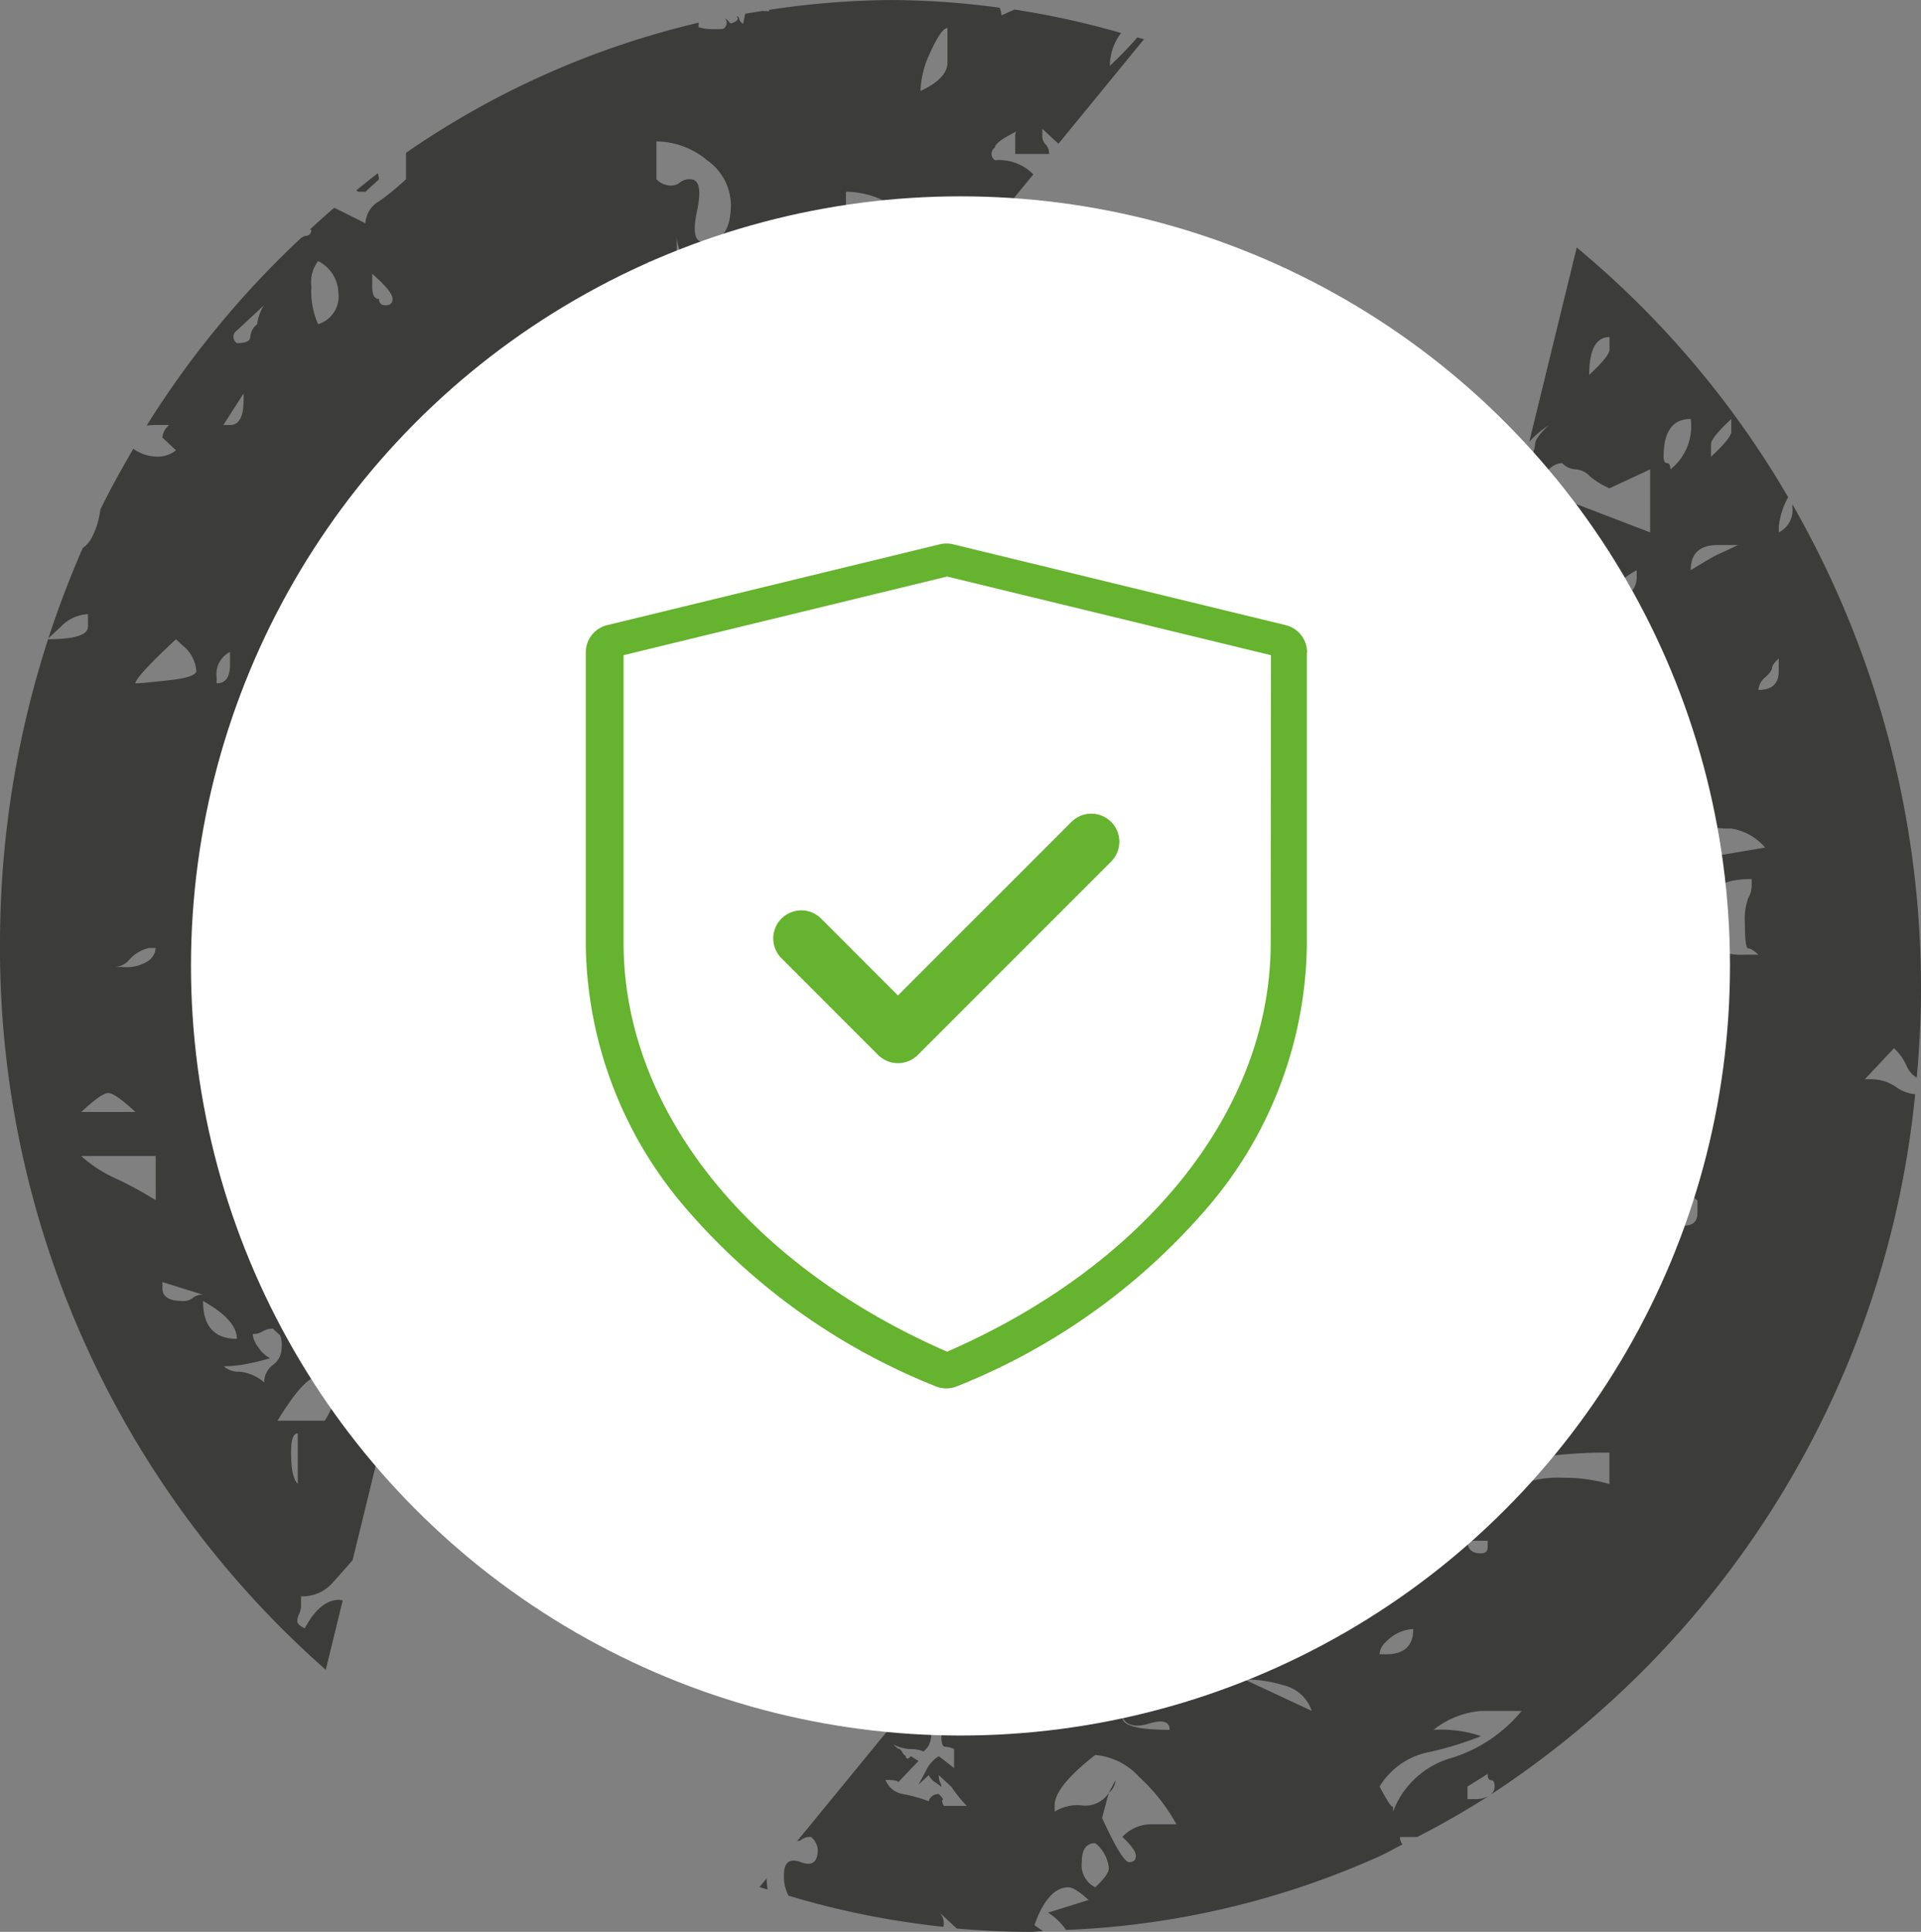
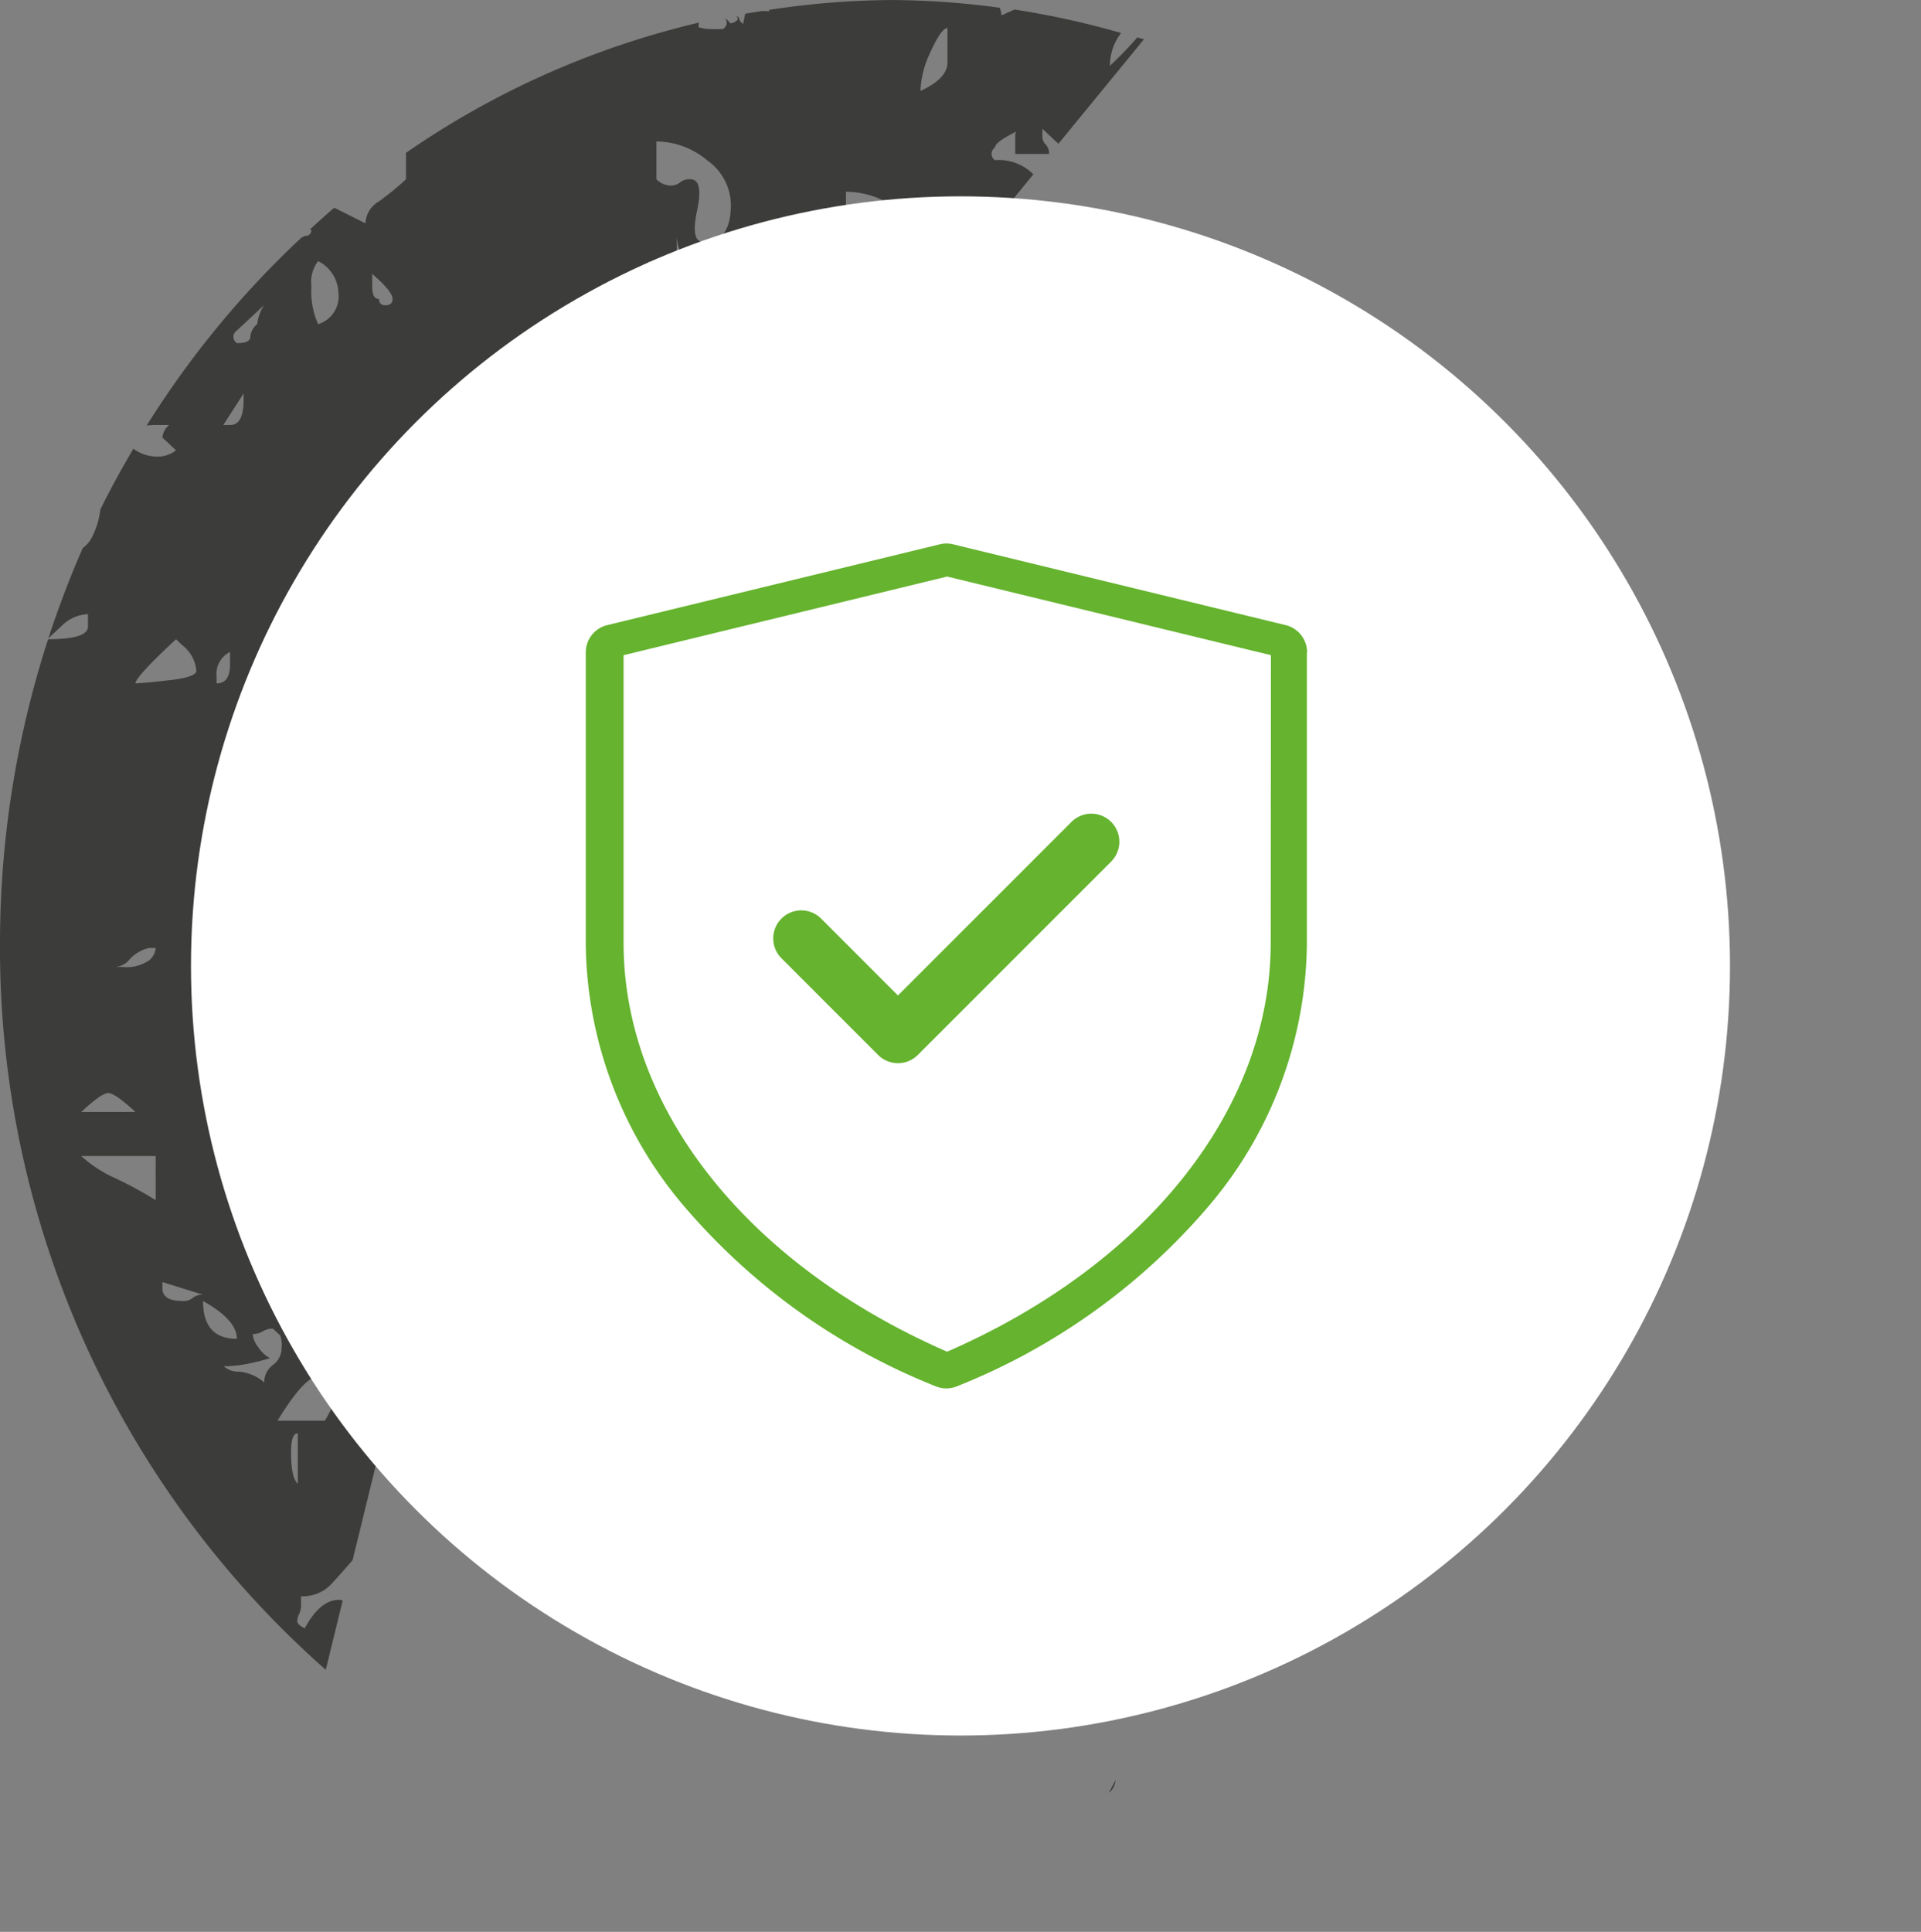
<svg xmlns="http://www.w3.org/2000/svg" width="102.81" height="103.378" viewBox="0 0 102.81 103.378">
  <rect x="0" y="0" width="102.81" height="103.378" fill="#808080" stroke="none" />
  <defs>
    <clipPath id="clip-path">
      <rect id="Rettangolo_758" data-name="Rettangolo 758" width="102.81" height="103.378" fill="none" />
    </clipPath>
  </defs>
  <g id="Raggruppa_1157" data-name="Raggruppa 1157" transform="translate(0 0)">
    <g id="Raggruppa_1156" data-name="Raggruppa 1156" transform="translate(0 0)" clip-path="url(#clip-path)">
      <path id="Tracciato_3008" data-name="Tracciato 3008" d="M17.435,89.354l.906-3.707a.964.964,0,0,0-.187-.038q-1.026,0-1.843,1.524c-.274-.128-.4-.253-.4-.383a.794.794,0,0,1,.1-.379,1.253,1.253,0,0,0,.1-.57v-.381a2.109,2.109,0,0,0,1.635-.667c.329-.355.71-.788,1.126-1.268l4.14-16.927a32.958,32.958,0,0,1-2.079-4.5,1.4,1.4,0,0,1-.225-.608c-.227-.646-.438-1.3-.627-1.964-1.062-.04-1.611-.367-1.611-1a1.541,1.541,0,0,0,1.088.336h.334a33.087,33.087,0,0,1-1.086-8.413c0-.109.014-.215.017-.324A4.339,4.339,0,0,1,17.75,48.71a2.416,2.416,0,0,1-.367-1.01,1.07,1.07,0,0,0,.726.334.782.782,0,0,1,.544.173c.054.05.17.047.251.076a33.137,33.137,0,0,1,1.117-6.794c-.04.043-.054.1-.1.137v-.672a4.756,4.756,0,0,0-.182-1.516,3.4,3.4,0,0,1-.182-1.183.951.951,0,0,1,.364-.677,5.446,5.446,0,0,1,.679,2.105,31.774,31.774,0,0,1,5.391-9.8,4.73,4.73,0,0,0-.639-.733,1.53,1.53,0,0,1,1.088-.341.765.765,0,0,1,.35.109,29.333,29.333,0,0,1,7.615-6.177h0a3.487,3.487,0,0,0-.719-2.025h1.807a4.18,4.18,0,0,1,2.146.478,26.98,26.98,0,0,1,5.834-1.621,7.923,7.923,0,0,0-.736-.88,6.047,6.047,0,0,1,3.191.613c.423-.026.842-.083,1.27-.09l.9-1.1c-.274-.315-.525-.658-.83-.944a2.491,2.491,0,0,1-.9-1.852l1.507.84a.332.332,0,0,1-.059-.17l-.726-1.346c.239,0,.542-.336.908-1.013s1.27-1.01,2.716-1.01v2.309l4.59-5.6a2.586,2.586,0,0,0-2.056-.759.407.407,0,0,1,0-.677c0-.2.4-.485,1.154-.861a.307.307,0,0,0-.069.185V8.237h1.812a.68.68,0,0,0-.182-.506.643.643,0,0,1-.177-.506V6.891c.362.341.634.594.861.8L61.225,2.1c-.116-.035-.237-.062-.355-.1A20.043,20.043,0,0,1,59.4,3.52,2.889,2.889,0,0,1,60,1.765,45.722,45.722,0,0,0,54.3.509c-.229.1-.44.194-.7.312A1.409,1.409,0,0,0,53.5.412,44.566,44.566,0,0,0,47.679,0a45.168,45.168,0,0,0-6.534.53L41.187.6,40.8.587c-.305.047-.613.095-.918.147l-.109.542c-.128-.09-.2-.177-.206-.253a.19.19,0,0,0-.149-.163l.052.092c.038.062,0,.13-.111.2-.168.1-.27.118-.308.057A.905.905,0,0,0,38.8.975a.372.372,0,0,1-.116.577c-.3.009-.542.009-.736,0a2.12,2.12,0,0,1-.568-.1l.017-.241A45.994,45.994,0,0,0,21.729,8.178V9.591a14.588,14.588,0,0,1-1.445,1.183,1.422,1.422,0,0,0-.726,1.176l-1.668-.835c-.449.381-.882.778-1.318,1.176h.092c0,.222-.128.336-.367.336a1.343,1.343,0,0,1-.173.095A50.045,50.045,0,0,0,7.849,22.773a4.108,4.108,0,0,1,.483-.033h.722a.965.965,0,0,0-.362.677l.726.677a1.555,1.555,0,0,1-1.086.336,2.141,2.141,0,0,1-1.195-.419c-.622,1.065-1.221,2.141-1.767,3.255a4.407,4.407,0,0,1-.48,1.545,1.579,1.579,0,0,1-.459.511Q3.4,31.677,2.59,34.154l.67-.622a2.137,2.137,0,0,1,1.448-.67v.67c0,.449-.712.669-2.134.674A52.734,52.734,0,0,0,0,50.414a51.485,51.485,0,0,0,17.435,38.94M49.621,3.18c.48-1.124.84-1.682,1.086-1.682V3.35c0,.565-.485,1.072-1.445,1.519a5.118,5.118,0,0,1,.36-1.689M45.275,10.26a4.7,4.7,0,0,1,3.26,1.353,16.225,16.225,0,0,0-3.26,1.687Zm-1.268,4.052c.118-.677.416-1.013.9-1.013a1.894,1.894,0,0,1,.726,1.348c0,.452-.062.733-.182.84a.678.678,0,0,0-.177.506c-.246,0-.367-.052-.367-.166s-.118-.17-.36-.17a1.115,1.115,0,0,0-.726.336,9.209,9.209,0,0,1,.185-1.682m-4.547.035a2.611,2.611,0,0,1,1.767,1.857c.147,0,.225-.069.225-.208a.566.566,0,0,1,.22-.412l.22.206c.147.14.225.241.225.31s.142.173.44.308a3.526,3.526,0,0,1-1.216.516,2.58,2.58,0,0,0-1.218.722,2.611,2.611,0,0,1-.662-.927.876.876,0,0,0-.89-.513,2.474,2.474,0,0,1,.89-1.857m-4.329-6.78a4.271,4.271,0,0,1,2.716,1.01,2.962,2.962,0,0,1,1.27,2.359c0,1.353-.485,2.023-1.445,2.023-.494,0-.608-.558-.367-1.682s.121-1.687-.36-1.687a.807.807,0,0,0-.544.163.768.768,0,0,1-.544.173,1.079,1.079,0,0,1-.726-.336Zm1.455,6.745a1.323,1.323,0,0,1-.367,1.013v-2.7a2.483,2.483,0,0,0,.182.84,2.679,2.679,0,0,1,.185.847m-1.815-.341a6.123,6.123,0,0,0,2.534,3.712,4.847,4.847,0,0,0-.9,1.01,4.821,4.821,0,0,1-.908,1.013,14.949,14.949,0,0,0-1.448-1.183,2.53,2.53,0,0,0-1.445-.506,5.68,5.68,0,0,1,2.172-4.045M23.182,33.2l-.367.336a.938.938,0,0,1,.367-.67ZM23,28.138a1.6,1.6,0,0,1,1.268-.674h.362c-.968,1.346-1.694,2.023-2.174,2.023A2.168,2.168,0,0,1,23,28.138M19.922,14.649l.362.334c.48.454.726.795.726,1.013s-.128.341-.367.341-.36-.111-.36-.341c-.248,0-.362-.218-.362-.67ZM15.938,79.4c-.248-.225-.36-.783-.36-1.687,0-.672.111-1.013.36-1.013ZM17.75,54.1c0-.218.114-.336.36-.336a3.152,3.152,0,0,1,.726,2.359v1.013a2.83,2.83,0,0,1-1.086-2.025Zm.544-22.254a2.4,2.4,0,0,0-1.27-.341V29.486c0,.229.121.334.36.334,0,.229.057.343.182.343s.185.111.185.334-.128.336-.367.336a3.562,3.562,0,0,1,2.174,1.353,2.322,2.322,0,0,1-1.263-.336m-1.27-17.878a1.96,1.96,0,0,1,1.086,1.687,1.555,1.555,0,0,1-1.086,1.689,4.347,4.347,0,0,1-.36-2.023,1.852,1.852,0,0,1,.36-1.353m0,45.36a17.2,17.2,0,0,0,1.445,1.516c-.965,0-1.933-.894-2.891-2.7a4.692,4.692,0,0,1,1.445,1.183M12.678,17.684l1.448-1.348a2.49,2.49,0,0,0-.362,1.013.938.938,0,0,0-.367.67c0,.229-.239.341-.719.341a.4.4,0,0,1,0-.674m.36,3.369v.341c0,.9-.239,1.346-.726,1.346h-.36ZM11.592,36.231a1.323,1.323,0,0,1,.719-1.346v.67c0,.677-.239,1.013-.719,1.013ZM9.418,34.208l.36.336a1.916,1.916,0,0,1,.729,1.351c0,.225-.487.4-1.453.506s-1.573.166-1.807.166c0-.218.719-1.013,2.172-2.359M5.794,58.49c.239,0,.726.336,1.453,1.013h-2.9c.729-.677,1.207-1.013,1.448-1.013m2.538,5.735A20.27,20.27,0,0,0,6.16,63.044a6.959,6.959,0,0,1-1.815-1.183H8.332ZM7.965,51.4a2.163,2.163,0,0,1-1.445.341H6.16A1.058,1.058,0,0,0,6.88,51.4a2.057,2.057,0,0,1,1.086-.672h.367a.938.938,0,0,1-.367.672M9.778,69.619q-1.086,0-1.086-.677v-.336l2.174.677a.8.8,0,0,0-.544.166.766.766,0,0,1-.544.17m1.088,0c1.207.677,1.812,1.346,1.812,2.023-1.214,0-1.812-.677-1.812-2.023m3.277,4.358a2.392,2.392,0,0,0-1.315-.577,1.181,1.181,0,0,1-.852-.289,6.431,6.431,0,0,0,1.315-.142,11.955,11.955,0,0,0,1.162-.291,1.663,1.663,0,0,1-.622-.575,1.337,1.337,0,0,1-.308-.719.983.983,0,0,0,.542-.144,1.017,1.017,0,0,1,.542-.142c.2.194.334.31.388.36a1.439,1.439,0,0,1,.076.646,1.124,1.124,0,0,1-.464.937,1.139,1.139,0,0,0-.464.937m2.881-.312c-.246,0-.36-.111-.36-.334v-.677a1.312,1.312,0,0,1,.36-1.013A3.134,3.134,0,0,1,18.11,74a4.955,4.955,0,0,1-.726,2.023H14.852c.958-1.568,1.684-2.363,2.172-2.363" transform="translate(0 0.001)" fill="#3c3c3b" />
-       <path id="Tracciato_3009" data-name="Tracciato 3009" d="M8.193,4.91h.36l.726-.67a1.721,1.721,0,0,0-.064-.322c-.393.3-.771.608-1.157.916.045.019.09.076.135.076" transform="translate(11.005 5.353)" fill="#3c3c3b" />
-       <path id="Tracciato_3010" data-name="Tracciato 3010" d="M17.586,42.8c-.019-.111-.012-.2-.026-.31l-.379.464c.14.047.286.078.428.125-.014-.1-.009-.177-.024-.279" transform="translate(23.465 58.031)" fill="#3c3c3b" />
      <path id="Tracciato_3011" data-name="Tracciato 3011" d="M25.084,40.944a.944.944,0,0,0,.36-.677Z" transform="translate(34.258 54.995)" fill="#3c3c3b" />
-       <path id="Tracciato_3012" data-name="Tracciato 3012" d="M77.258,50.523a2.4,2.4,0,0,0-1.453-.416h-.22l1.559-1.661a2.867,2.867,0,0,1,.67.937,1.337,1.337,0,0,0,.549.639c.137-1.55.227-3.113.227-4.7a52.073,52.073,0,0,0-6.884-25.983v.156a1.334,1.334,0,0,1-.726,1.348v-.336a4.215,4.215,0,0,1,.5-1.547A50.11,50.11,0,0,0,60.166,5.6L57.625,15.991a5.782,5.782,0,0,1,1.039-.882c-.49.459-.724.793-.724,1.01a2.564,2.564,0,0,1-.362,1.02.369.369,0,0,1-.215-.069l-1.973,8.065a3.647,3.647,0,0,1,.74.766,3.573,3.573,0,0,1-.994.26l-.35,1.427h2.43v.677a.772.772,0,0,0,.544.84.786.786,0,0,1,.542.847,3.825,3.825,0,0,1-2.716-.847.657.657,0,0,1-.064-.05,31.038,31.038,0,0,1,1.408,2.77,3.866,3.866,0,0,1,1.372-1.2v.341a2.245,2.245,0,0,1-.866,2.091c.147.374.3.745.433,1.126.085.054.156.095.251.151l2.713,1.689,7.246.669h.364a3.015,3.015,0,0,1,1.807,1.017l-3.979.672-1.086-.336,1.807,1.687h-.362a.762.762,0,0,0-.542.166.771.771,0,0,1-.544.17l1.086,1.013A8.464,8.464,0,0,0,67.717,39.9c.244-.336.84-.506,1.812-.506v.341a1.361,1.361,0,0,1-.182.672,3.273,3.273,0,0,0-.182,1.353c0,.9.059,1.346.182,1.346s.3.118.544.336h-.726a3.615,3.615,0,0,1-3.258-1.682,6.545,6.545,0,0,0-.9,1.176,2.868,2.868,0,0,0-.542,1.516l-.726-.67v-.341a.65.65,0,0,1,.182-.506c.118-.106.175-.388.175-.842s-.121-.677-.357-.677H62.645c.241-.218.6-.558,1.091-1.01a7.292,7.292,0,0,0,1.45-2.359L61.2,36.357l1.086,1.01a12.194,12.194,0,0,0-3.258-1.687c-.3-.118-.535-.241-.788-.364a32.3,32.3,0,0,1,.968,3.915,8.351,8.351,0,0,0,1.266,1.512,5.431,5.431,0,0,0-.9,1c.045.426.1.849.128,1.282.019.021.028.054.047.073l-.045,0c.05.733.08,1.474.08,2.221a33.207,33.207,0,0,1-1.739,10.565,6.922,6.922,0,0,1,1.7-.982V57.94H57.3A30.631,30.631,0,0,1,44.665,72.766a3.844,3.844,0,0,1,.345.88,9.267,9.267,0,0,1,.106,1.552,12.274,12.274,0,0,0-1.46-1.067c-.272-.177-.542-.27-.811-.416a26.89,26.89,0,0,1-11.055,2.78,3.99,3.99,0,0,1-.289.329v-.315c-.2,0-.393.033-.594.033-.232,0-.457-.031-.686-.038L18.434,90.887c.066-.028.161-.021.208-.066a.772.772,0,0,1,.544-.166.979.979,0,0,1,.36.672c0,.677-.3.9-.9.677s-.908,0-.908.674a2.173,2.173,0,0,0,.241,1.117,45.137,45.137,0,0,0,8.292,1.668.863.863,0,0,0-.2-.759l.913.849c1.3.114,2.6.18,3.929.18.232,0,.457-.033.691-.038l-.464-.322c.48-1.346,1.088-2.023,1.815-2.023.239,0,.6.229,1.086.677l-2.172.677a3.272,3.272,0,0,1,.965.925,45.22,45.22,0,0,0,16.782-3.946v-.014l.014.007c.414-.187.8-.419,1.211-.62a.654.654,0,0,1-.14-.4h.923q1.959-1,3.806-2.179a1.6,1.6,0,0,1-.743.151h-.369v-.672L55.4,87.28c0,.229.059.336.185.336s.185.118.185.341a.548.548,0,0,1-.248.459A50.743,50.743,0,0,0,78.278,50.906a1.974,1.974,0,0,1-1.02-.383M61.919,10.391v.672c0,.229-.36.674-1.086,1.351,0-1.351.367-2.023,1.086-2.023M57.76,22.7a3.266,3.266,0,0,0-.182,1.176,5.017,5.017,0,0,1-.722-2.359l.722-2.023a4.509,4.509,0,0,1,.362,2.023,3.574,3.574,0,0,1-.18,1.183m2.354.506.719-.677c.49-.447.849-.677,1.086-.677,0,.906-.36,1.353-1.086,1.353Zm3.26,0a1.12,1.12,0,0,1-.542,1.013,8.163,8.163,0,0,0-1.273,1.01q0-1.348,1.815-2.363Zm.719-2.363L57.94,18.484c.48-.894.96-1.346,1.448-1.346a1.075,1.075,0,0,0,.726.334,1.1,1.1,0,0,1,.719.336,4.152,4.152,0,0,0,1.086.677l2.174-1.013Zm-37.8,68.15c-.09-.17-.114-.272-.069-.317s-.021-.147-.2-.315a.527.527,0,0,0-.542.379,8.241,8.241,0,0,0-1.36-.379,1.217,1.217,0,0,1-.953-.762c.454,0,.681.045.681.128l1.088-1.14-.407-.253-.14.128q-.135,0-.135-.128l-.135-.125c-.092-.168-.161-.256-.2-.256s-.161-.08-.341-.251a2.28,2.28,0,0,0,.953.251,1.628,1.628,0,0,1,.677.128,2.263,2.263,0,0,0,.274-.317,1.612,1.612,0,0,0,.135-.821c0-.256-.024-.36-.066-.319s-.163.024-.343-.062h1.5a1.921,1.921,0,0,1-.409.317c-.09.043-.135.189-.135.442,0,.338.066.506.2.506a1.217,1.217,0,0,1,.476.125v1.015l-.816-.634a1.724,1.724,0,0,0-.613.634l-.473.885.544-.506a.958.958,0,0,0,.338.381,2.4,2.4,0,0,1,.341.253.543.543,0,0,0-.069-.253.8.8,0,0,1-.069-.381l.681.634a7.233,7.233,0,0,0,.816,1.013Zm11-4.412c.726-.218,1.086-.1,1.086.341-1.694,0-2.534-.222-2.534-.674.234.452.722.563,1.448.334M31.5,77.164a1.337,1.337,0,0,1,.722,1.348v.677c-.722-.677-1.088-1.124-1.088-1.353a.946.946,0,0,1,.367-.672m-.367,7.083,1.815-2.023V82.9c0,.225.36.672,1.086,1.348Zm3.26,9.1A1.321,1.321,0,0,1,33.677,92c0-.677.234-1.013.719-1.013a1.912,1.912,0,0,1,.726,1.346c0,.229-.246.565-.726,1.013m2.9-3.371a2.127,2.127,0,0,0-1.448.677c.48.454.722.788.722,1.013s-.121.336-.36.336-.729-.788-1.448-2.366l.36-1.346a1.492,1.492,0,0,1-1.445.677,2.262,2.262,0,0,0-1.453.336v-.336c0-.677.726-1.571,2.172-2.7a3.625,3.625,0,0,1,2.356,1.18,10.043,10.043,0,0,1,1.99,2.529Zm5.072-7.755a7.52,7.52,0,0,1,2.172.334,2.1,2.1,0,0,1,1.445,1.353ZM60.114,52.205a.953.953,0,0,0,.36.677,1.521,1.521,0,0,0,1.086.336c-.237,0-.36.057-.36.17s-.123.17-.367.17c-.719,0-1.086-.225-1.086-.677a.955.955,0,0,1,.367-.677m1.445,9.78v.343c0-.677-.483-1.013-1.445-1.013v-2.7a8.08,8.08,0,0,1,1.445,3.369M54.5,65.7a4.57,4.57,0,0,0,2.359-1.013v4.388a2.978,2.978,0,0,0-2.172-1.183A2.7,2.7,0,0,1,52.5,66.033,7.034,7.034,0,0,1,54.5,65.7M49.972,80.2a2.144,2.144,0,0,1,1.445-.674c0,.9-.485,1.351-1.445,1.351h-.36a.961.961,0,0,1,.36-.677m3.44,6.241a4.706,4.706,0,0,0-3.08,2.865v-.336c0,.222-.239-.111-.719-1.013A3.982,3.982,0,0,1,52.326,86.1a17.7,17.7,0,0,0,2.718-.842,6.734,6.734,0,0,0-2.541-.336,4.657,4.657,0,0,1,2.541-1.01h2.172a7.875,7.875,0,0,1-3.8,2.529m.9-11.639H55.4v.341c0,.225-.121.336-.357.336-.487,0-.729-.222-.729-.677m7.6-3.033a8.783,8.783,0,0,0-2.531-.336,5.478,5.478,0,0,0-2.172.336,11.744,11.744,0,0,1-2.531.674c-.494-.447-.729-.788-.729-1.01a.644.644,0,0,1,.185-.506,1.313,1.313,0,0,0,.175-.84,5.436,5.436,0,0,0,2.174.334,16.982,16.982,0,0,0,2.354-.17,24.1,24.1,0,0,1,3.075-.163Zm-.36-30.012a.961.961,0,0,0-.36.67c0,.229-.246.454-.726.677,0-1.346.48-2.023,1.445-2.023a.961.961,0,0,0-.36.677m5.072,15.507c0,.459-.246.677-.724.677a3.75,3.75,0,0,1-1.445-.677,4.543,4.543,0,0,0-1.088-.67,2.144,2.144,0,0,1,1.448-.677,2.569,2.569,0,0,1,1.81.677Zm.726-41.145c0-.218.36-.67,1.086-1.346v.677c0,.225-.364.67-1.086,1.346Zm-2.172,1.353c0-.222-.064-.334-.182-.334s-.182-.114-.182-.343c0-1.346.478-2.023,1.45-2.023a2.944,2.944,0,0,1-1.086,2.7m2.531,4.552c-.246.118-.724.4-1.445.842,0-.894.48-1.348,1.445-1.348H68.8c-.483.229-.842.4-1.086.506m3.262,6.241c0,.677-.36,1.01-1.088,1.01a.974.974,0,0,1,.36-.674c.241-.218.369-.388.369-.506s.114-.277.36-.506Z" transform="translate(24.22 7.646)" fill="#3c3c3b" />
      <path id="Tracciato_3013" data-name="Tracciato 3013" d="M85.9,45.335A40.683,40.683,0,1,1,45.215,4.652,40.682,40.682,0,0,1,85.9,45.335" transform="translate(6.189 6.354)" fill="#fff" />
      <circle id="Ellisse_108" data-name="Ellisse 108" cx="40.683" cy="40.683" r="40.683" transform="translate(10.721 11.006)" fill="none" stroke="#fff" stroke-miterlimit="10" stroke-width="1" />
      <path id="Tracciato_3014" data-name="Tracciato 3014" d="M29.96,36.479l9.288-9.288a1.5,1.5,0,0,1,2.122,2.122L31.022,39.663a1.5,1.5,0,0,1-2.122,0l-5.174-5.176a1.5,1.5,0,1,1,2.122-2.122Zm21.885-18.36V33.782A21.984,21.984,0,0,1,46.6,47.74a34.426,34.426,0,0,1-13.473,9.65,1.5,1.5,0,0,1-1.154,0A34.409,34.409,0,0,1,18.5,47.74a21.984,21.984,0,0,1-5.247-13.958V18.118A1.5,1.5,0,0,1,14.4,16.661l17.8-4.325a1.5,1.5,0,0,1,.71,0l17.8,4.325a1.5,1.5,0,0,1,1.147,1.457m-1.935.151L32.593,14.061,15.276,18.27V33.659c0,8.879,6.617,17.215,17.317,21.883,10.7-4.668,17.317-13,17.317-21.883Z" transform="translate(18.097 16.791)" fill="#65b32e" />
    </g>
  </g>
</svg>